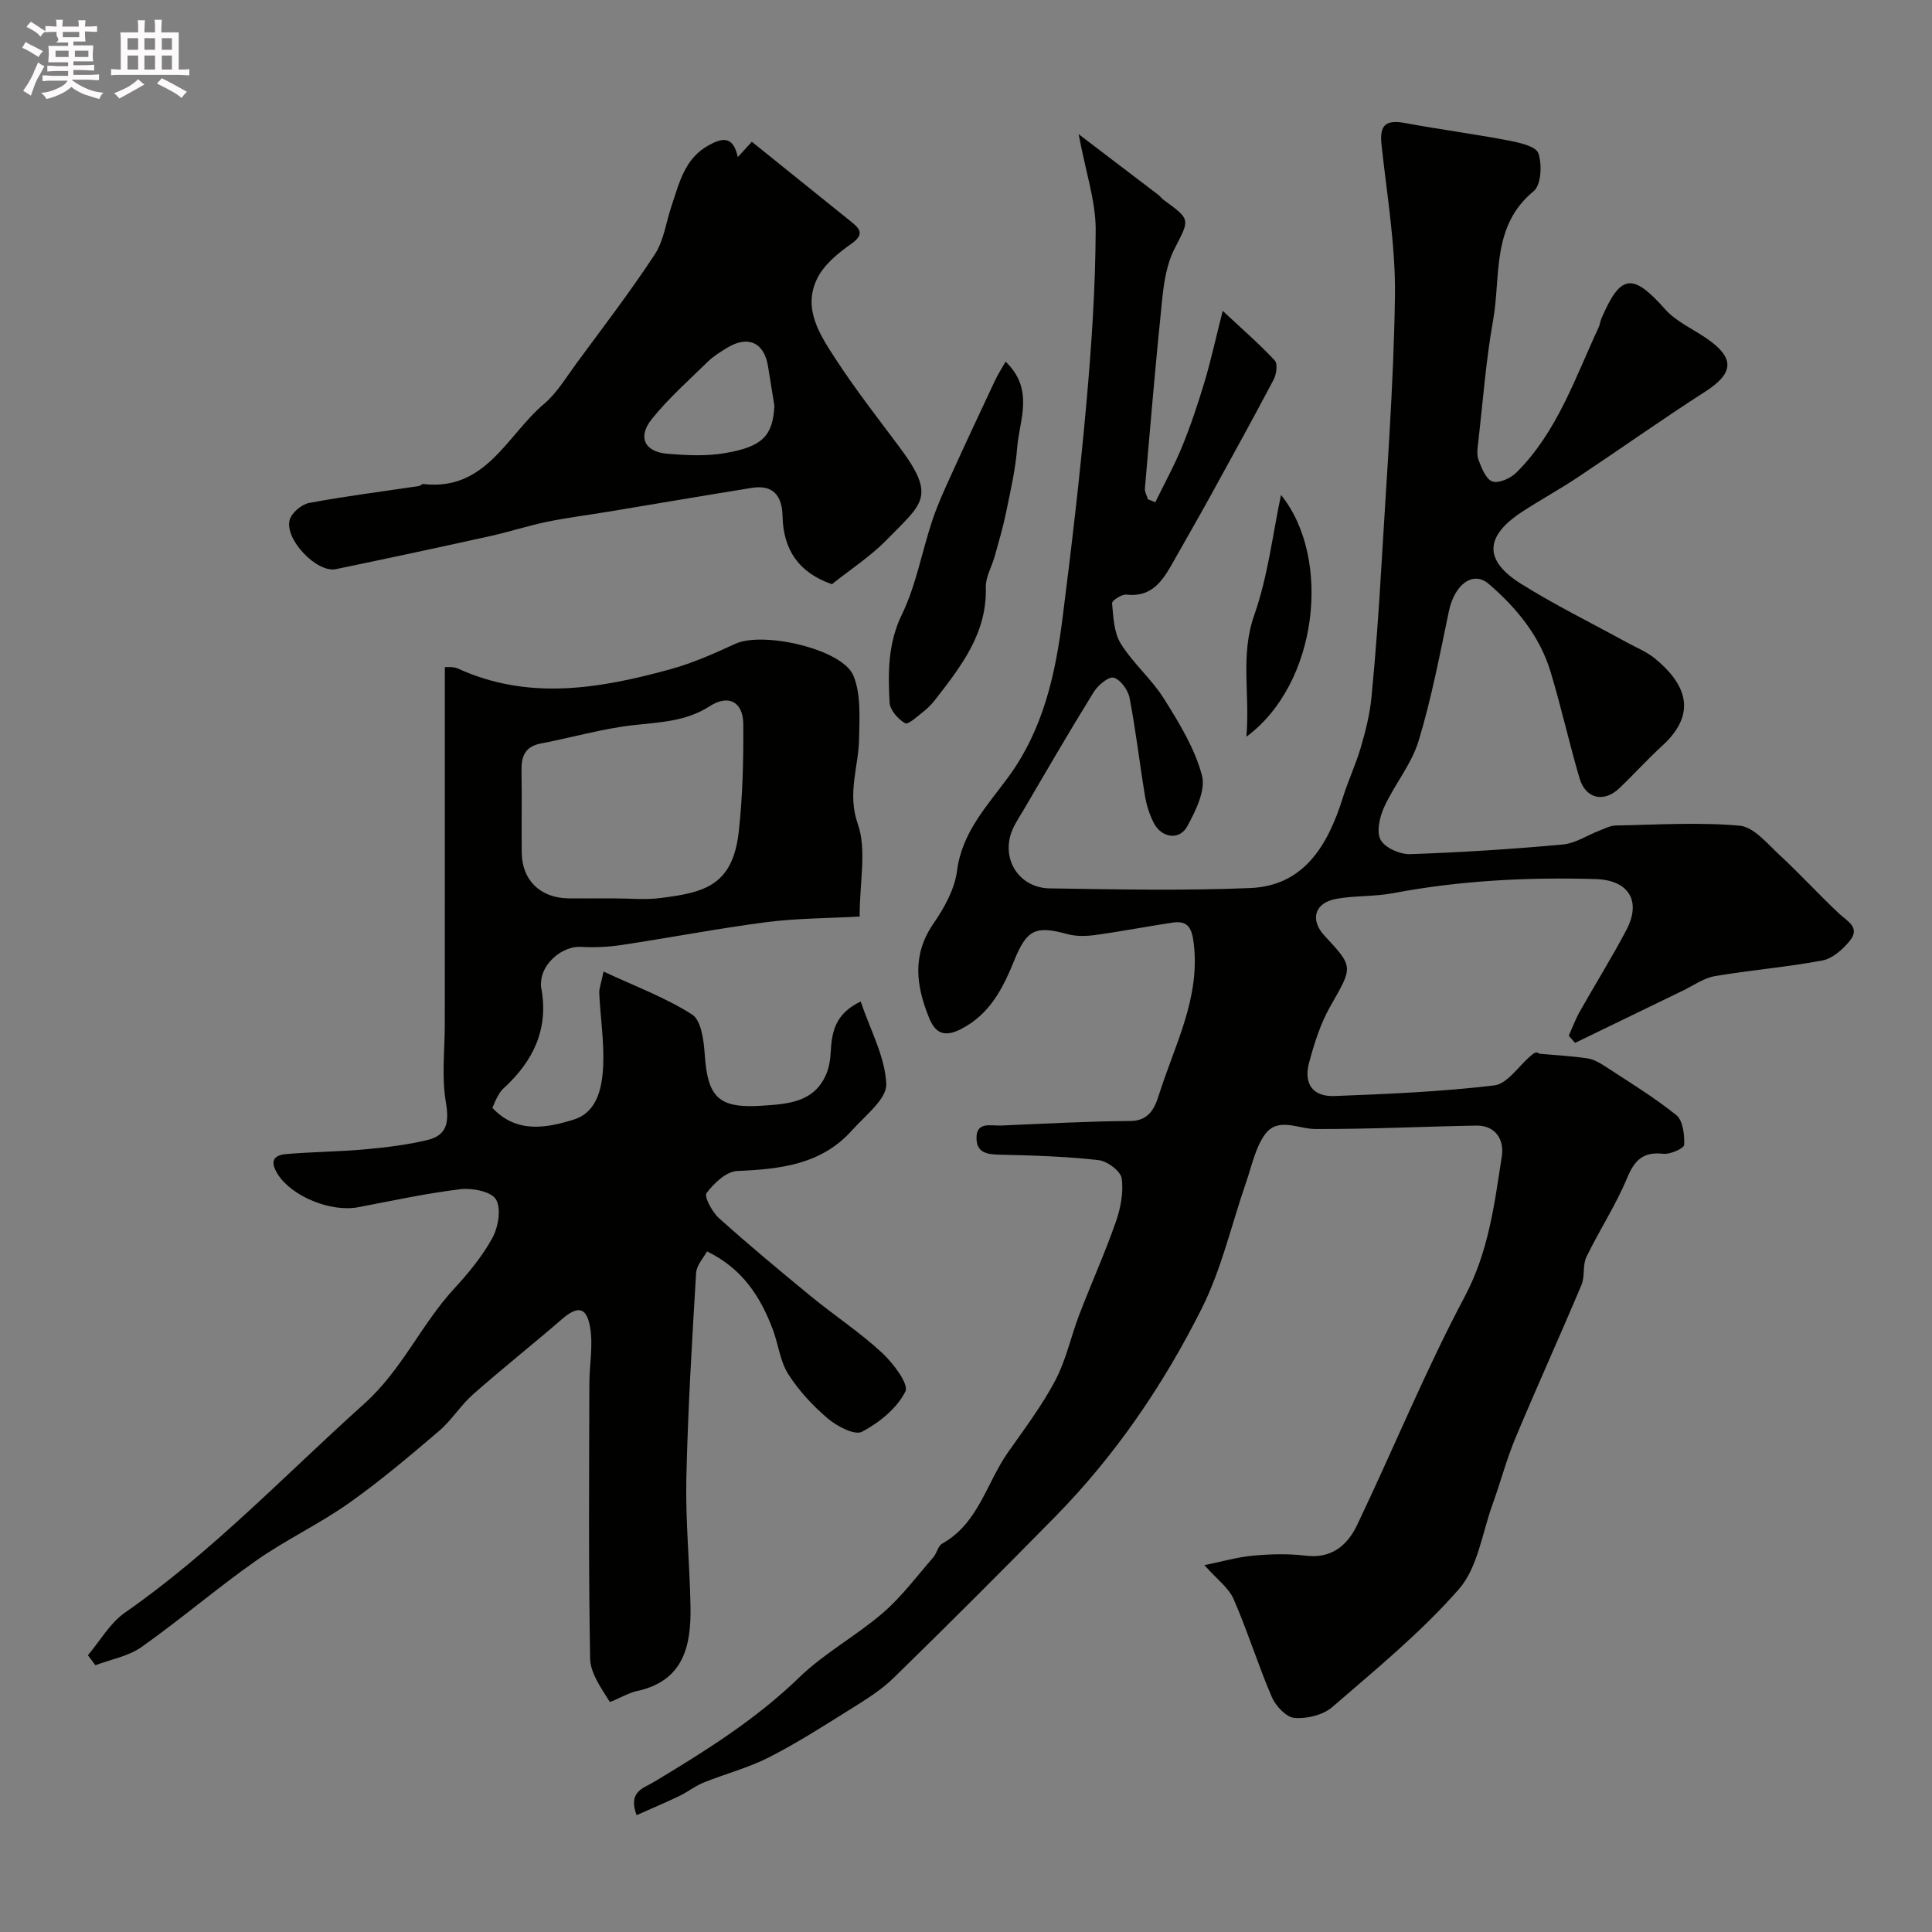
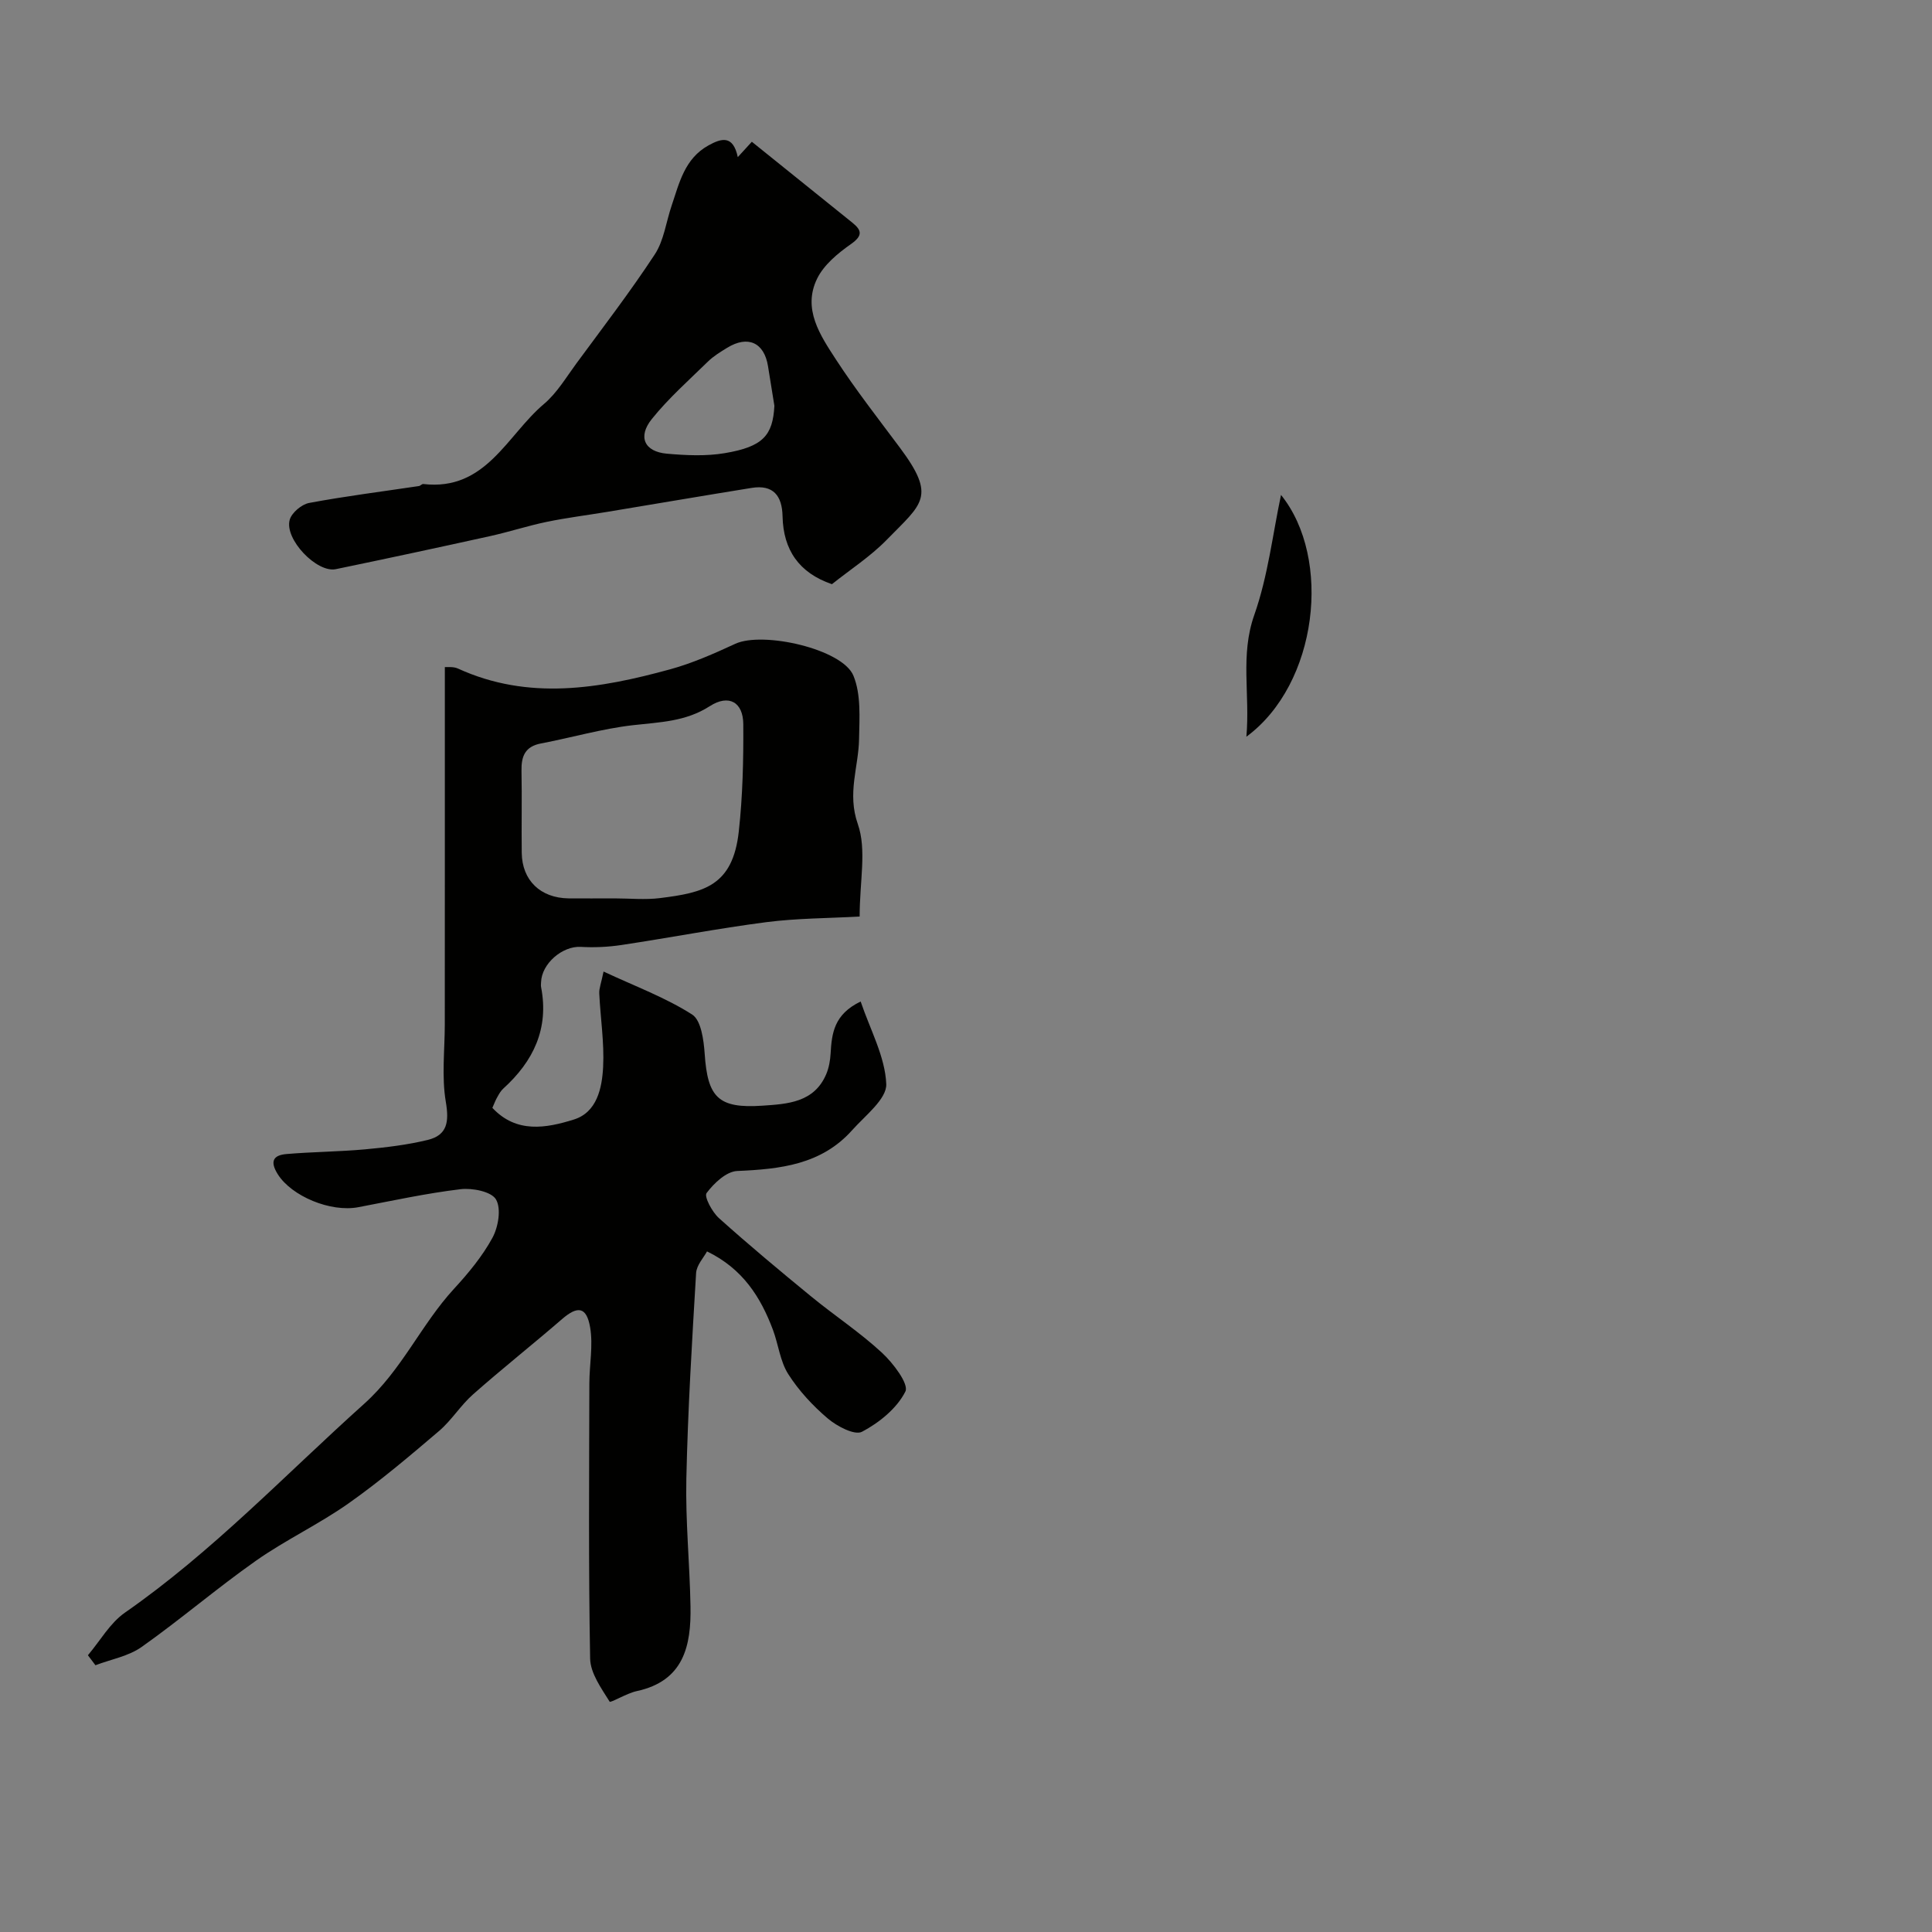
<svg xmlns="http://www.w3.org/2000/svg" enable-background="new 0 0 400 400" viewBox="0 0 400 400">
  <rect x="0" y="0" width="400" height="400" fill="#808080" stroke="none" />
-   <path d="m6.8 9.5c.6.3 1.3.7 2.1 1.1-.4.4-.7.8-.9 1.2-.7-.4-1.3-.8-1.8-1.1s-1.1-.6-1.6-.8c.2-.4.5-.8.7-1.2.4.2.8.5 1.5.8zm.9 6.9c-.3.6-.5 1.1-.7 1.7s-.4 1.1-.6 1.7c-.6-.4-1.1-.7-1.6-1 .7-1 1.2-1.8 1.5-2.4.3-.5.6-1.1.8-1.7.3-.6.5-1.2.8-1.8.3.3.8.6 1.3.8-.7 1.3-1.2 2.2-1.5 2.7zm.1-11c.4.3 1 .7 1.7 1.1-.5.2-.8.6-1.1 1.1-.5-.6-1-1-1.4-1.2s-.9-.6-1.5-.8c.2-.4.5-.7.9-1.1.5.3.9.6 1.4.9zm10.5 13.1c1 .4 2 .6 3.1.7-.4.4-.7.8-.8 1.3-.9-.2-1.9-.6-3-.9-1-.4-2-.9-2.8-1.6-.5.4-1.1.9-1.9 1.3s-1.9.9-3.3 1.2c-.1-.3-.5-.8-1.1-1.3 1 0 2.1-.3 3.2-.8 1.2-.5 1.9-1 2.3-1.7h-3.2c-.4 0-1 0-2 .1v-1.2c1 0 1.7.1 2 .1h3.3v-1h-2.3c-.2 0-.9 0-2 .1v-1.2c1.2 0 1.9.1 2 .1h2.3v-.8h-4.1c0-.7.1-1.2.1-1.6 0-.5 0-1.1-.1-1.8h4.1v-.7h-2.5c1-.6.1-1.1.1-1.6v-.6h-.5c-.4 0-1 0-1.8.1v-1.3c1.2 0 1.9.1 2.1.1h.2c0-.3 0-.8-.1-1.4h1.4c0 .6-.1 1-.1 1.4h3.4c0-.4 0-.8-.1-1.3h1.5c0 .4-.1.9-.1 1.3.7 0 1.5 0 2.5-.1v1.2c-1 0-1.8-.1-2.5-.1v.6c0 .3 0 .8.1 1.5h-2.5v.8h4.1c0 .7-.1 1.3-.1 1.8s0 1 .1 1.5h-4.1v.8h1.4c.8 0 1.8 0 2.9-.1v1.2c-1 0-1.9-.1-2.8-.1h-1.5v1h3.2c.3 0 1 0 2.1-.1v1.2c-1.1 0-1.8-.1-2.1-.1h-3.4l-.1.1c1.4 1 2.4 1.5 3.4 1.9zm-4.1-6.7v-1.3h-2.7v1.3zm2.2-4.1v-1.1h-3.4v1.1zm1.9 4.1v-1.3h-2.8v1.3z" fill="#fcfafa" />
-   <path d="m37 6.7v2.3 5.4c1 0 1.8 0 2.2-.1v1.3c-.6 0-1.5-.1-2.5-.1h-11.9c-.7 0-1.3 0-1.8.1v-1.3c.5 0 1.1.1 2 .1v-5.2c0-1 0-1.8-.1-2.5h3.7c0-1.3 0-2.1-.1-2.5h1.5c0 .4-.1 1.3-.1 2.5h2.2c0-1.2 0-2.1-.1-2.6h1.5c0 .4-.1 1.3-.1 2.6zm-12.3 13.7c-.3-.4-.7-.8-1.1-1.1 1.1-.4 2.1-.9 2.9-1.3.8-.5 1.5-1 2.1-1.6.4.4.9.8 1.3 1.1-2.5 1.4-4.2 2.4-5.2 2.9zm3.9-10.1v-2.4h-2.2v2.4zm0 4.1v-2.9h-2.2v2.9zm3.5-4.1v-2.4h-2.2v2.4zm0 4.1v-2.9h-2.2v2.9zm.4 2.9 1-1.1c.6.3 1.4.7 2.5 1.3s2 1.1 2.7 1.5c-.4.4-.8.8-1.1 1.3-.8-.8-2.5-1.7-5.1-3zm3.1-7v-2.4h-2.1v2.4zm0 4.1v-2.9h-2.1v2.9z" fill="#fcfafa" />
  <g fill="#010100">
-     <path d="m223.32 27.78c6.06 4.61 11.29 8.59 16.51 12.57.39.3.68.74 1.08 1.03 5.71 4.15 5.4 3.99 2.23 10.19-1.57 3.06-2.14 6.79-2.51 10.28-1.36 13.08-2.46 26.18-3.59 39.28-.06.72.41 1.49.63 2.24.51.21 1.01.41 1.52.62 1.88-3.86 3.96-7.63 5.58-11.6 1.77-4.34 3.26-8.81 4.61-13.31 1.29-4.3 2.24-8.69 3.77-14.72 4.32 4.04 7.73 6.99 10.78 10.28.64.69.34 2.85-.24 3.96-4.33 8.21-8.81 16.33-13.29 24.46-2.44 4.42-4.97 8.8-7.45 13.2-2.16 3.82-4.34 7.47-9.75 6.85-.96-.11-3.01 1.25-2.96 1.78.27 2.84.37 6.06 1.8 8.36 2.53 4.08 6.39 7.33 8.94 11.4 3.14 5.01 6.37 10.27 7.87 15.88.82 3.07-1.3 7.37-3.06 10.58-1.63 2.97-5.36 2.36-6.94-.78-.86-1.71-1.48-3.63-1.79-5.52-1.12-6.76-1.9-13.58-3.19-20.3-.31-1.63-1.86-3.79-3.27-4.2-1.05-.3-3.28 1.55-4.15 2.96-4.96 8.01-9.69 16.16-14.45 24.29-1.07 1.82-2.37 3.65-2.87 5.64-1.39 5.57 2.36 10.65 8.23 10.73 13.83.21 27.68.5 41.49-.07 10.97-.46 16.01-8.6 19.18-18.74 1.09-3.51 2.68-6.86 3.71-10.38.99-3.39 1.87-6.87 2.21-10.37.87-9.01 1.53-18.05 2.05-27.1 1.08-18.63 2.54-37.26 2.81-55.91.15-10.44-1.65-20.92-2.78-31.36-.44-4.11.81-5.29 4.98-4.51 7.06 1.31 14.19 2.24 21.25 3.59 2.26.43 5.74 1.2 6.24 2.65.8 2.31.59 6.56-.96 7.84-8.82 7.23-6.77 17.6-8.42 26.8-1.47 8.21-2.08 16.57-3.03 24.88-.15 1.32-.42 2.8.02 3.96.63 1.69 1.55 4.03 2.89 4.48 1.33.44 3.77-.67 4.96-1.86 8.44-8.4 12.14-19.56 17.01-30.03.27-.58.34-1.26.59-1.86 3.97-9.26 6.47-9.47 13.17-1.93 2.31 2.6 5.83 4.12 8.77 6.17 5.73 4 5.43 7.12-.42 10.88-8.92 5.73-17.57 11.87-26.39 17.74-3.8 2.53-7.82 4.71-11.64 7.22-7.68 5.06-7.87 10.02-.09 14.88 7.02 4.39 14.49 8.06 21.76 12.05 2 1.1 4.19 1.97 5.92 3.39 6.08 4.99 9.12 11.11 1.52 18.05-3.07 2.81-5.87 5.92-8.88 8.79-3.21 3.06-6.99 2.22-8.25-2.05-2.16-7.31-3.8-14.77-6.01-22.07-2.24-7.4-7.05-13.23-12.8-18.17-3.25-2.79-7.07.11-8.23 5.6-1.9 9.02-3.61 18.12-6.29 26.92-1.47 4.84-4.99 9.01-7.13 13.7-.93 2.04-1.64 5.12-.72 6.78.91 1.65 4 3.02 6.09 2.95 10.54-.35 21.09-1.04 31.59-1.99 2.64-.24 5.15-1.94 7.73-2.93 1.06-.41 2.16-.99 3.25-1.01 8.56-.15 17.17-.72 25.66.04 2.93.26 5.73 3.72 8.27 6.07 4.21 3.89 8.08 8.14 12.26 12.07 1.76 1.65 4.53 2.91 2.28 5.69-1.43 1.77-3.56 3.67-5.65 4.07-7.37 1.39-14.89 1.99-22.29 3.25-2.3.39-4.42 1.94-6.6 2.99-7.45 3.6-14.89 7.22-22.34 10.83-.43-.5-.87-1-1.3-1.49.73-1.63 1.35-3.34 2.22-4.89 3.2-5.69 6.67-11.23 9.71-17.01 3.18-6.05.41-10.34-6.4-10.53-14.07-.41-28.03.3-41.9 2.92-3.85.73-7.88.48-11.74 1.17-4.54.81-5.54 4.34-2.44 7.67 6.06 6.5 5.85 6.38 1.18 14.58-2.04 3.58-3.33 7.68-4.4 11.69-1.17 4.41.8 7.07 5.28 6.89 11.04-.42 22.1-.89 33.06-2.2 2.7-.32 5-3.95 7.48-6.06.63-.53 1.22-1.1 1.85-.5 3.3.3 6.62.48 9.89.95 1.24.18 2.48.85 3.56 1.55 5.04 3.3 10.23 6.45 14.91 10.21 1.38 1.11 1.72 4.08 1.63 6.16-.03.72-2.88 2.01-4.31 1.85-4.15-.46-5.94 1.26-7.5 5.01-2.35 5.65-5.77 10.84-8.44 16.37-.81 1.69-.27 4.01-1.01 5.76-4.47 10.61-9.24 21.1-13.68 31.72-1.87 4.48-3.1 9.22-4.76 13.8-2.14 5.93-3.04 13.01-6.92 17.45-7.84 8.96-17.21 16.63-26.26 24.46-1.9 1.64-5.24 2.44-7.8 2.23-1.71-.14-3.89-2.47-4.69-4.32-2.87-6.67-5.02-13.65-7.92-20.3-1.03-2.35-3.45-4.09-6.04-7.01 3.71-.75 6.85-1.68 10.06-1.97 3.64-.33 7.37-.43 10.98.01 5.39.65 8.61-2.24 10.59-6.38 7.51-15.73 14.11-31.92 22.28-47.29 4.94-9.31 6.12-19.05 7.66-28.98.57-3.68-1.48-6.47-5.3-6.4-11.09.2-22.18.75-33.27.71-3.64-.01-7.8-2.58-10.49 1.16-1.99 2.77-2.7 6.49-3.86 9.83-3.03 8.73-5.08 17.94-9.18 26.12-7.94 15.84-17.91 30.49-30.41 43.2-11.03 11.22-22.15 22.35-33.41 33.34-2.65 2.59-5.94 4.6-9.11 6.58-5.49 3.44-10.98 6.95-16.74 9.88-4.26 2.17-9 3.39-13.46 5.19-1.78.72-3.33 1.97-5.07 2.8-2.83 1.36-5.72 2.57-8.83 3.96-1.82-4.9 1.4-5.56 3.6-6.88 10.61-6.38 21.04-12.89 30.05-21.62 5.21-5.05 11.83-8.62 17.36-13.39 3.89-3.36 7.02-7.59 10.42-11.49.74-.85.97-2.36 1.84-2.84 7.49-4.18 9.15-12.51 13.59-18.85 3.41-4.87 7.04-9.66 9.81-14.9 2.25-4.26 3.26-9.16 5-13.7 2.45-6.38 5.26-12.63 7.52-19.07 1-2.86 1.66-6.15 1.25-9.08-.21-1.52-2.99-3.6-4.79-3.8-6.7-.76-13.48-.97-20.24-1.12-2.55-.06-4.89-.22-5.03-3.2-.18-3.77 2.95-2.75 5.08-2.84 8.93-.38 17.87-.88 26.8-.94 4.05-.03 5.13-3.05 5.92-5.53 3.22-10.19 8.55-19.91 7.17-31.25-.38-3.14-1.17-4.78-4.41-4.29-5.32.8-10.62 1.83-15.95 2.56-1.89.26-3.97.32-5.78-.18-6.6-1.81-8.42-.96-11.02 5.44-2.34 5.78-5.07 11.2-11.09 14.25-3.34 1.69-5.23.89-6.55-2.37-2.69-6.65-3.56-13.03.92-19.52 2.24-3.24 4.38-7.1 4.87-10.89 1.04-8.06 6.27-13.48 10.63-19.44 7.21-9.85 9.74-21.23 11.22-32.92 1.88-14.8 3.62-29.63 4.94-44.49 1.07-12 1.88-24.05 1.92-36.09-.03-5.85-2.05-11.71-3.53-19.59z" />
    <path d="m101.94 229.37c4.99 5.34 11.16 4.2 16.86 2.42 4.8-1.49 5.84-6.51 6.07-10.87.26-5.05-.56-10.16-.8-15.25-.05-1.05.4-2.11.89-4.52 6.6 3.08 12.85 5.39 18.33 8.89 1.88 1.19 2.41 5.32 2.61 8.17.61 8.98 2.79 11.33 11.94 10.71 5.14-.35 10.71-.62 13.22-6.52.56-1.33.83-2.85.91-4.3.24-4.12.67-8.08 6.22-10.75 2 5.91 5.07 11.44 5.3 17.09.13 3.09-4.37 6.53-7.07 9.56-6.36 7.13-14.88 8.06-23.79 8.44-2.25.1-4.82 2.53-6.34 4.57-.55.73 1.15 3.92 2.55 5.18 6.23 5.59 12.67 10.96 19.15 16.27 4.81 3.94 10.05 7.39 14.6 11.6 2.32 2.14 5.63 6.5 4.86 8.04-1.75 3.48-5.41 6.45-8.98 8.33-1.51.8-5.18-1.13-7.09-2.75-3.11-2.64-6.01-5.77-8.19-9.2-1.68-2.65-2.03-6.12-3.16-9.15-2.54-6.76-6.24-12.65-13.65-16.24-.67 1.26-2.16 2.83-2.26 4.49-.85 14.18-1.71 28.38-2.02 42.58-.19 8.78.7 17.59.86 26.39.16 8.21-1.4 15.49-11.15 17.58-2.02.43-5.4 2.48-5.59 2.18-1.73-2.78-3.98-5.88-4.04-8.92-.35-18.99-.2-37.98-.16-56.98.01-3.87.8-7.85.16-11.59-.74-4.31-2.6-4.5-5.81-1.72-6.08 5.26-12.4 10.26-18.43 15.59-2.58 2.27-4.44 5.37-7.05 7.59-6.09 5.19-12.22 10.39-18.76 15-6.12 4.31-13 7.54-19.12 11.84-8.09 5.69-15.62 12.16-23.69 17.87-2.72 1.92-6.35 2.56-9.56 3.78-.52-.69-1.04-1.38-1.56-2.07 2.52-2.97 4.56-6.65 7.65-8.81 18.13-12.61 33.21-28.59 49.53-43.23 7.85-7.04 11.78-16.39 18.61-23.82 2.98-3.24 5.87-6.72 7.96-10.56 1.22-2.24 1.86-6.03.74-7.95-.95-1.63-4.89-2.41-7.33-2.12-7.09.85-14.1 2.38-21.13 3.72-5.83 1.12-13.87-2.3-16.71-6.8-1.7-2.7-.94-3.97 1.81-4.2 5.41-.46 10.85-.48 16.25-.97 4.35-.4 8.75-.92 12.98-1.95 4.08-1 4.44-3.77 3.74-7.89-.88-5.2-.22-10.66-.21-16 0-11.03.01-22.07.01-33.1 0-13.57 0-27.13 0-40.91.49.05 1.74-.14 2.7.3 14.64 6.7 29.34 4.17 43.96.16 4.63-1.27 9.1-3.26 13.48-5.28 5.69-2.63 22.17 1.06 24.45 6.6 1.6 3.88 1.25 8.72 1.17 13.11-.1 5.83-2.5 11.22-.26 17.61 1.87 5.33.38 11.83.38 19.15-6.54.36-12.98.35-19.3 1.16-10.03 1.3-19.98 3.22-29.99 4.73-2.78.42-5.65.55-8.45.39-3.79-.21-8.11 3.45-8.22 7.35-.01.33-.06.68.01 1 1.66 8.59-1.6 15.34-7.83 20.99-.47.43-.83 1.02-1.14 1.59-.42.68-.7 1.44-1.12 2.4zm25.24-43.37c3.16 0 6.36.33 9.47-.06 9.03-1.13 15.07-2.47 16.31-13.81.81-7.35.98-14.8.93-22.2-.03-4.56-2.99-6.26-6.93-3.73-5.01 3.22-10.36 3.31-15.89 3.94-6.41.73-12.69 2.57-19.05 3.78-3.34.63-4.11 2.68-4.05 5.7.11 5.65-.02 11.3.05 16.95.07 5.7 3.87 9.35 9.69 9.43 3.16.03 6.32 0 9.47 0z" />
    <path d="m152.75 32.53c1.23-1.35 2.05-2.23 2.91-3.18 6.93 5.58 13.88 11.16 20.81 16.75 2 1.61 2.16 2.71-.31 4.45-2.71 1.9-5.61 4.3-7 7.17-3.04 6.27.67 11.72 3.92 16.72 4.09 6.28 8.73 12.21 13.22 18.23 7.63 10.23 4.66 11.54-2.72 19.1-3.4 3.48-7.59 6.18-11.34 9.18-6.83-2.35-10.07-7.11-10.22-14.06-.09-4.24-1.91-6.61-6.43-5.87-9.97 1.61-19.93 3.31-29.89 4.96-4.16.69-8.35 1.21-12.48 2.06-3.96.82-7.82 2.09-11.77 2.96-10.63 2.35-21.27 4.63-31.93 6.84-3.92.81-10.67-6.21-9.54-10.22.41-1.47 2.47-3.2 4.02-3.49 7.53-1.41 15.15-2.36 22.74-3.5.31-.05.61-.45.89-.42 12.97 1.51 17.33-10.11 24.99-16.57 2.69-2.27 4.59-5.51 6.72-8.4 5.49-7.46 11.14-14.82 16.22-22.56 1.89-2.87 2.34-6.69 3.48-10.06 1.6-4.74 2.7-9.78 7.63-12.51 2.7-1.5 5.11-2.19 6.08 2.42zm7.58 51.49c-.44-2.73-.89-5.46-1.32-8.19-.78-4.92-4.17-6.47-8.48-3.81-1.39.85-2.82 1.72-3.97 2.85-3.97 3.88-8.17 7.6-11.62 11.9-2.96 3.69-1.5 6.75 3.12 7.16 3.97.35 8.1.55 12-.11 7.9-1.33 9.94-3.65 10.27-9.8z" />
-     <path d="m208.2 74.87c6.01 5.81 2.85 12 2.4 17.78-.35 4.54-1.4 9.04-2.32 13.52-.61 3.01-1.5 5.98-2.32 8.95-.6 2.18-1.92 4.34-1.86 6.49.27 9.47-5.07 16.27-10.38 23.14-.71.91-1.52 1.78-2.42 2.49-1.27.99-3.27 2.86-3.9 2.5-1.46-.83-3.14-2.73-3.22-4.28-.33-6.19-.37-12.22 2.56-18.27 2.93-6.03 4.11-12.9 6.25-19.34 1.05-3.18 2.45-6.25 3.84-9.3 3-6.61 6.08-13.19 9.17-19.76.59-1.27 1.38-2.46 2.2-3.92z" />
    <path d="m265.22 102.47c10.59 13.11 7.66 39.13-7.17 50.06.78-8.84-1.32-16.85 1.64-25.22 2.84-8.07 3.82-16.79 5.53-24.84z" />
  </g>
</svg>